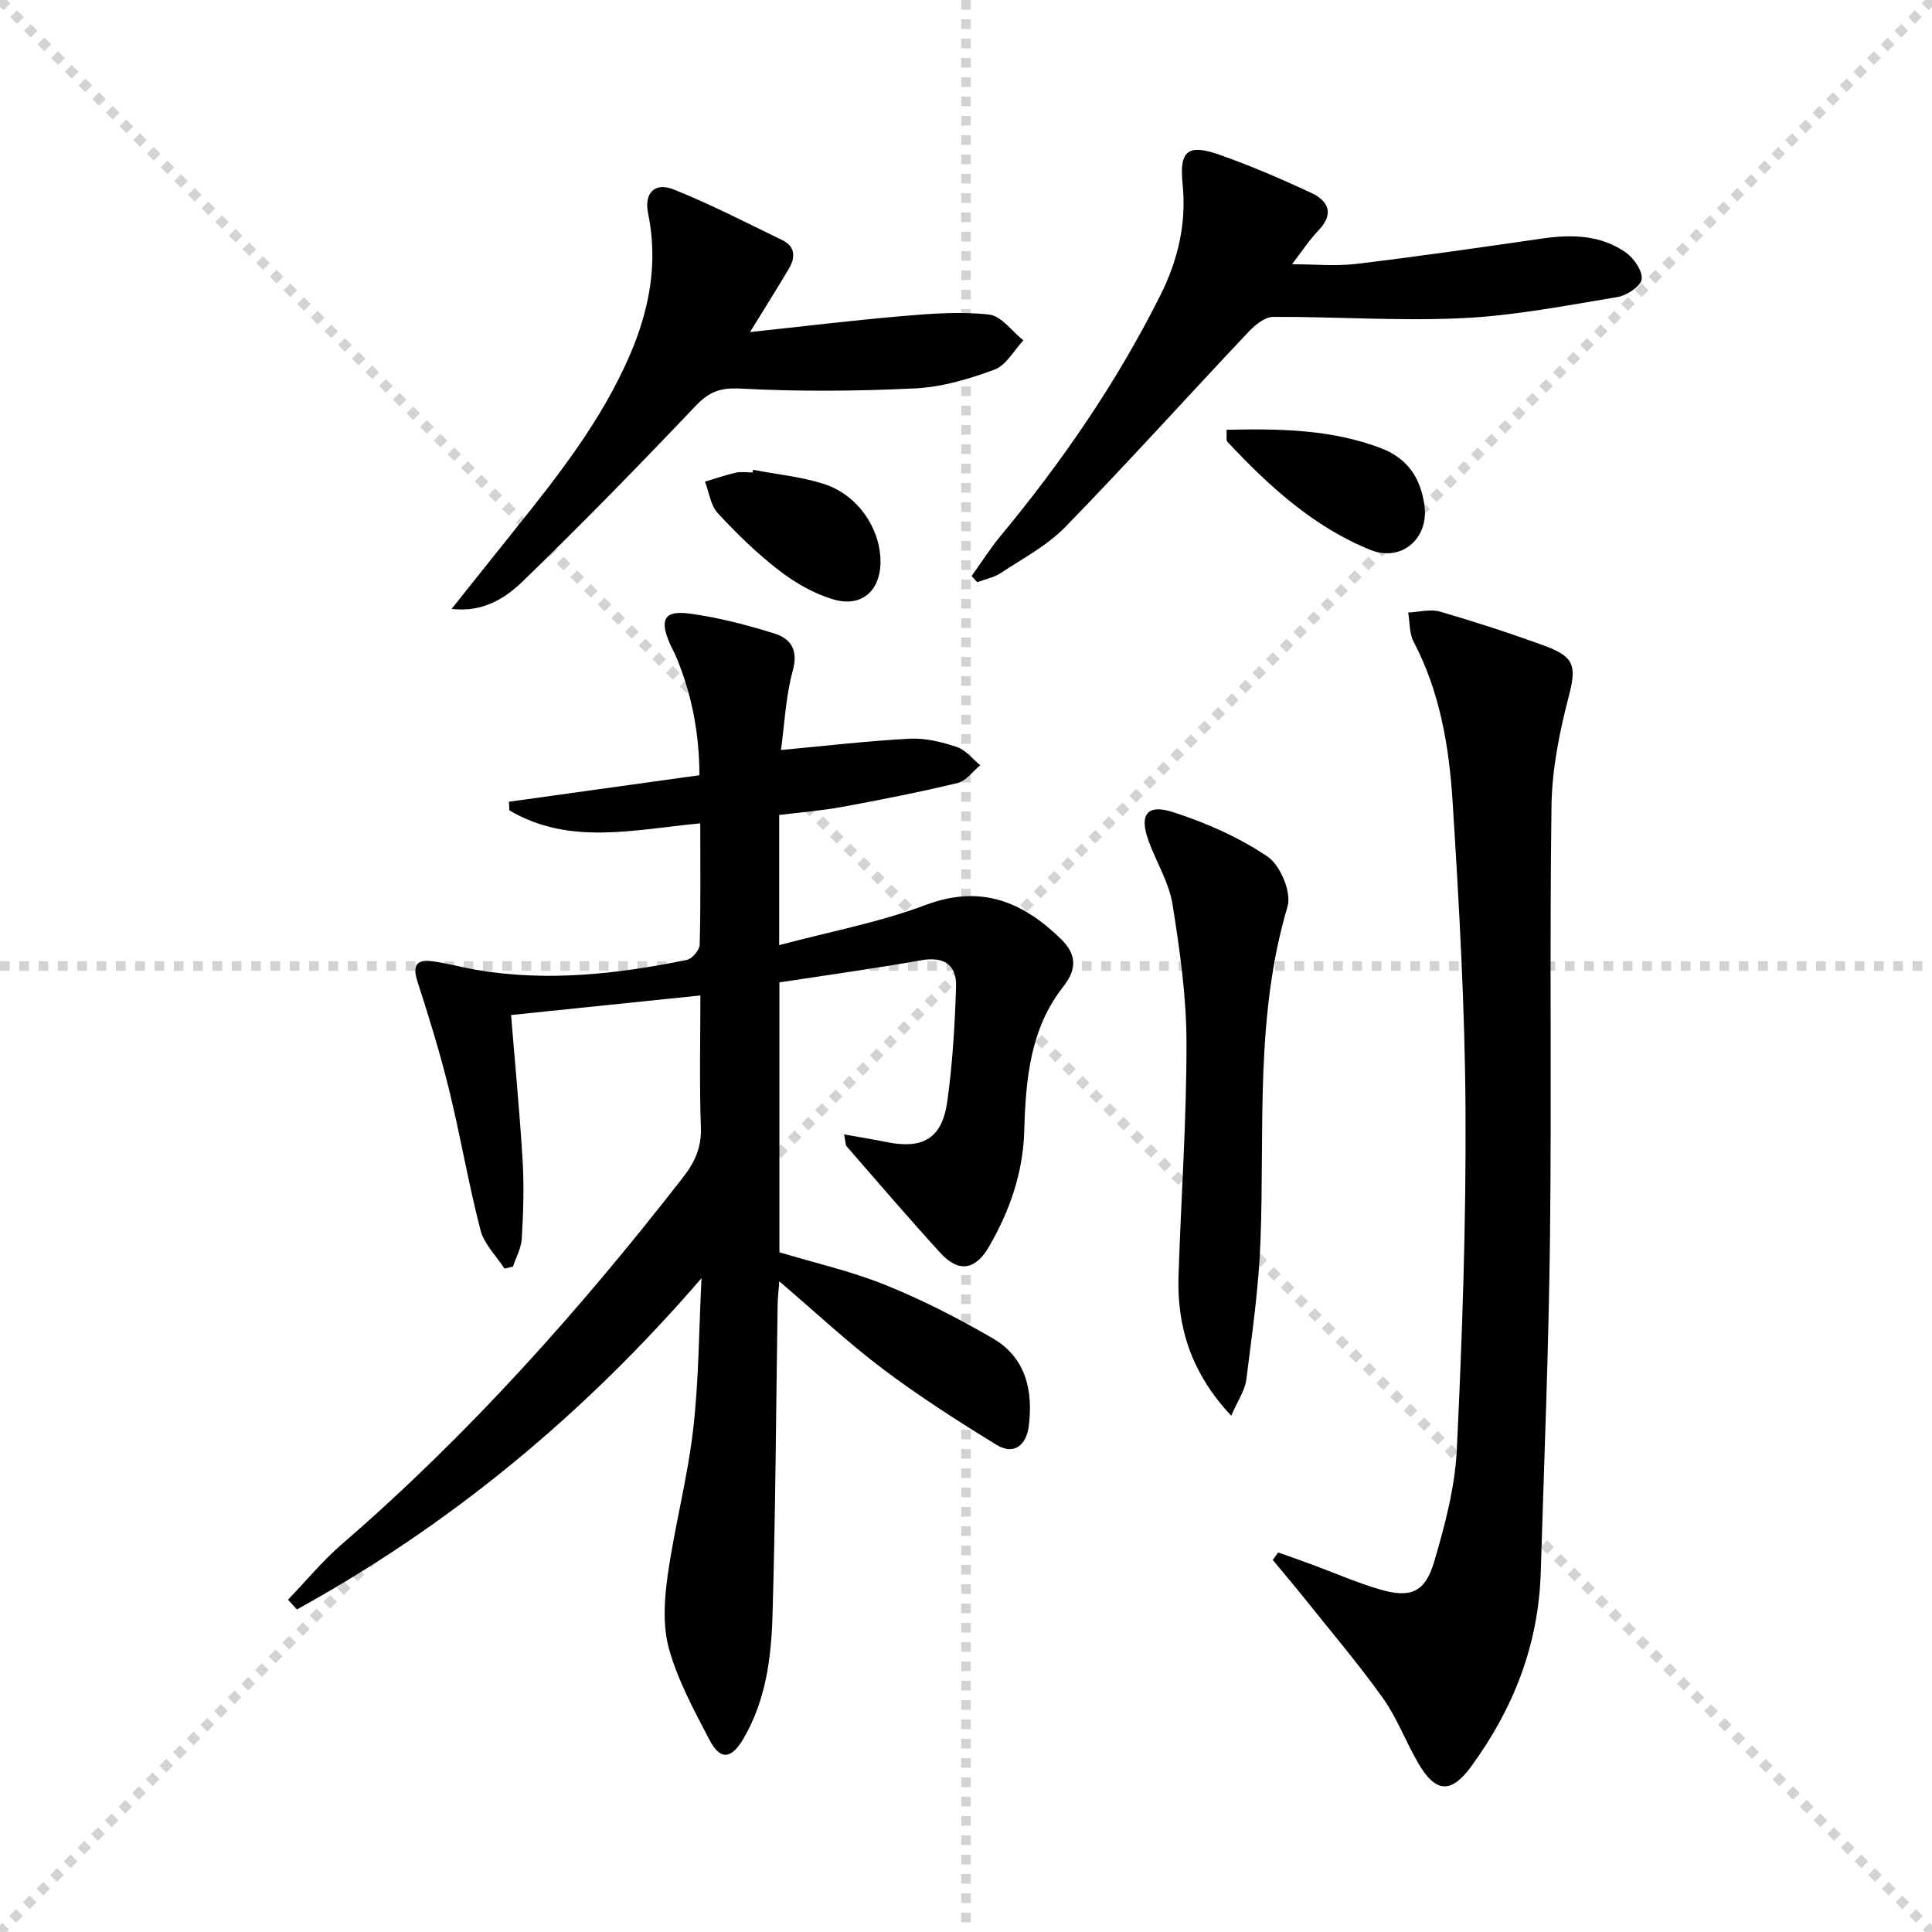
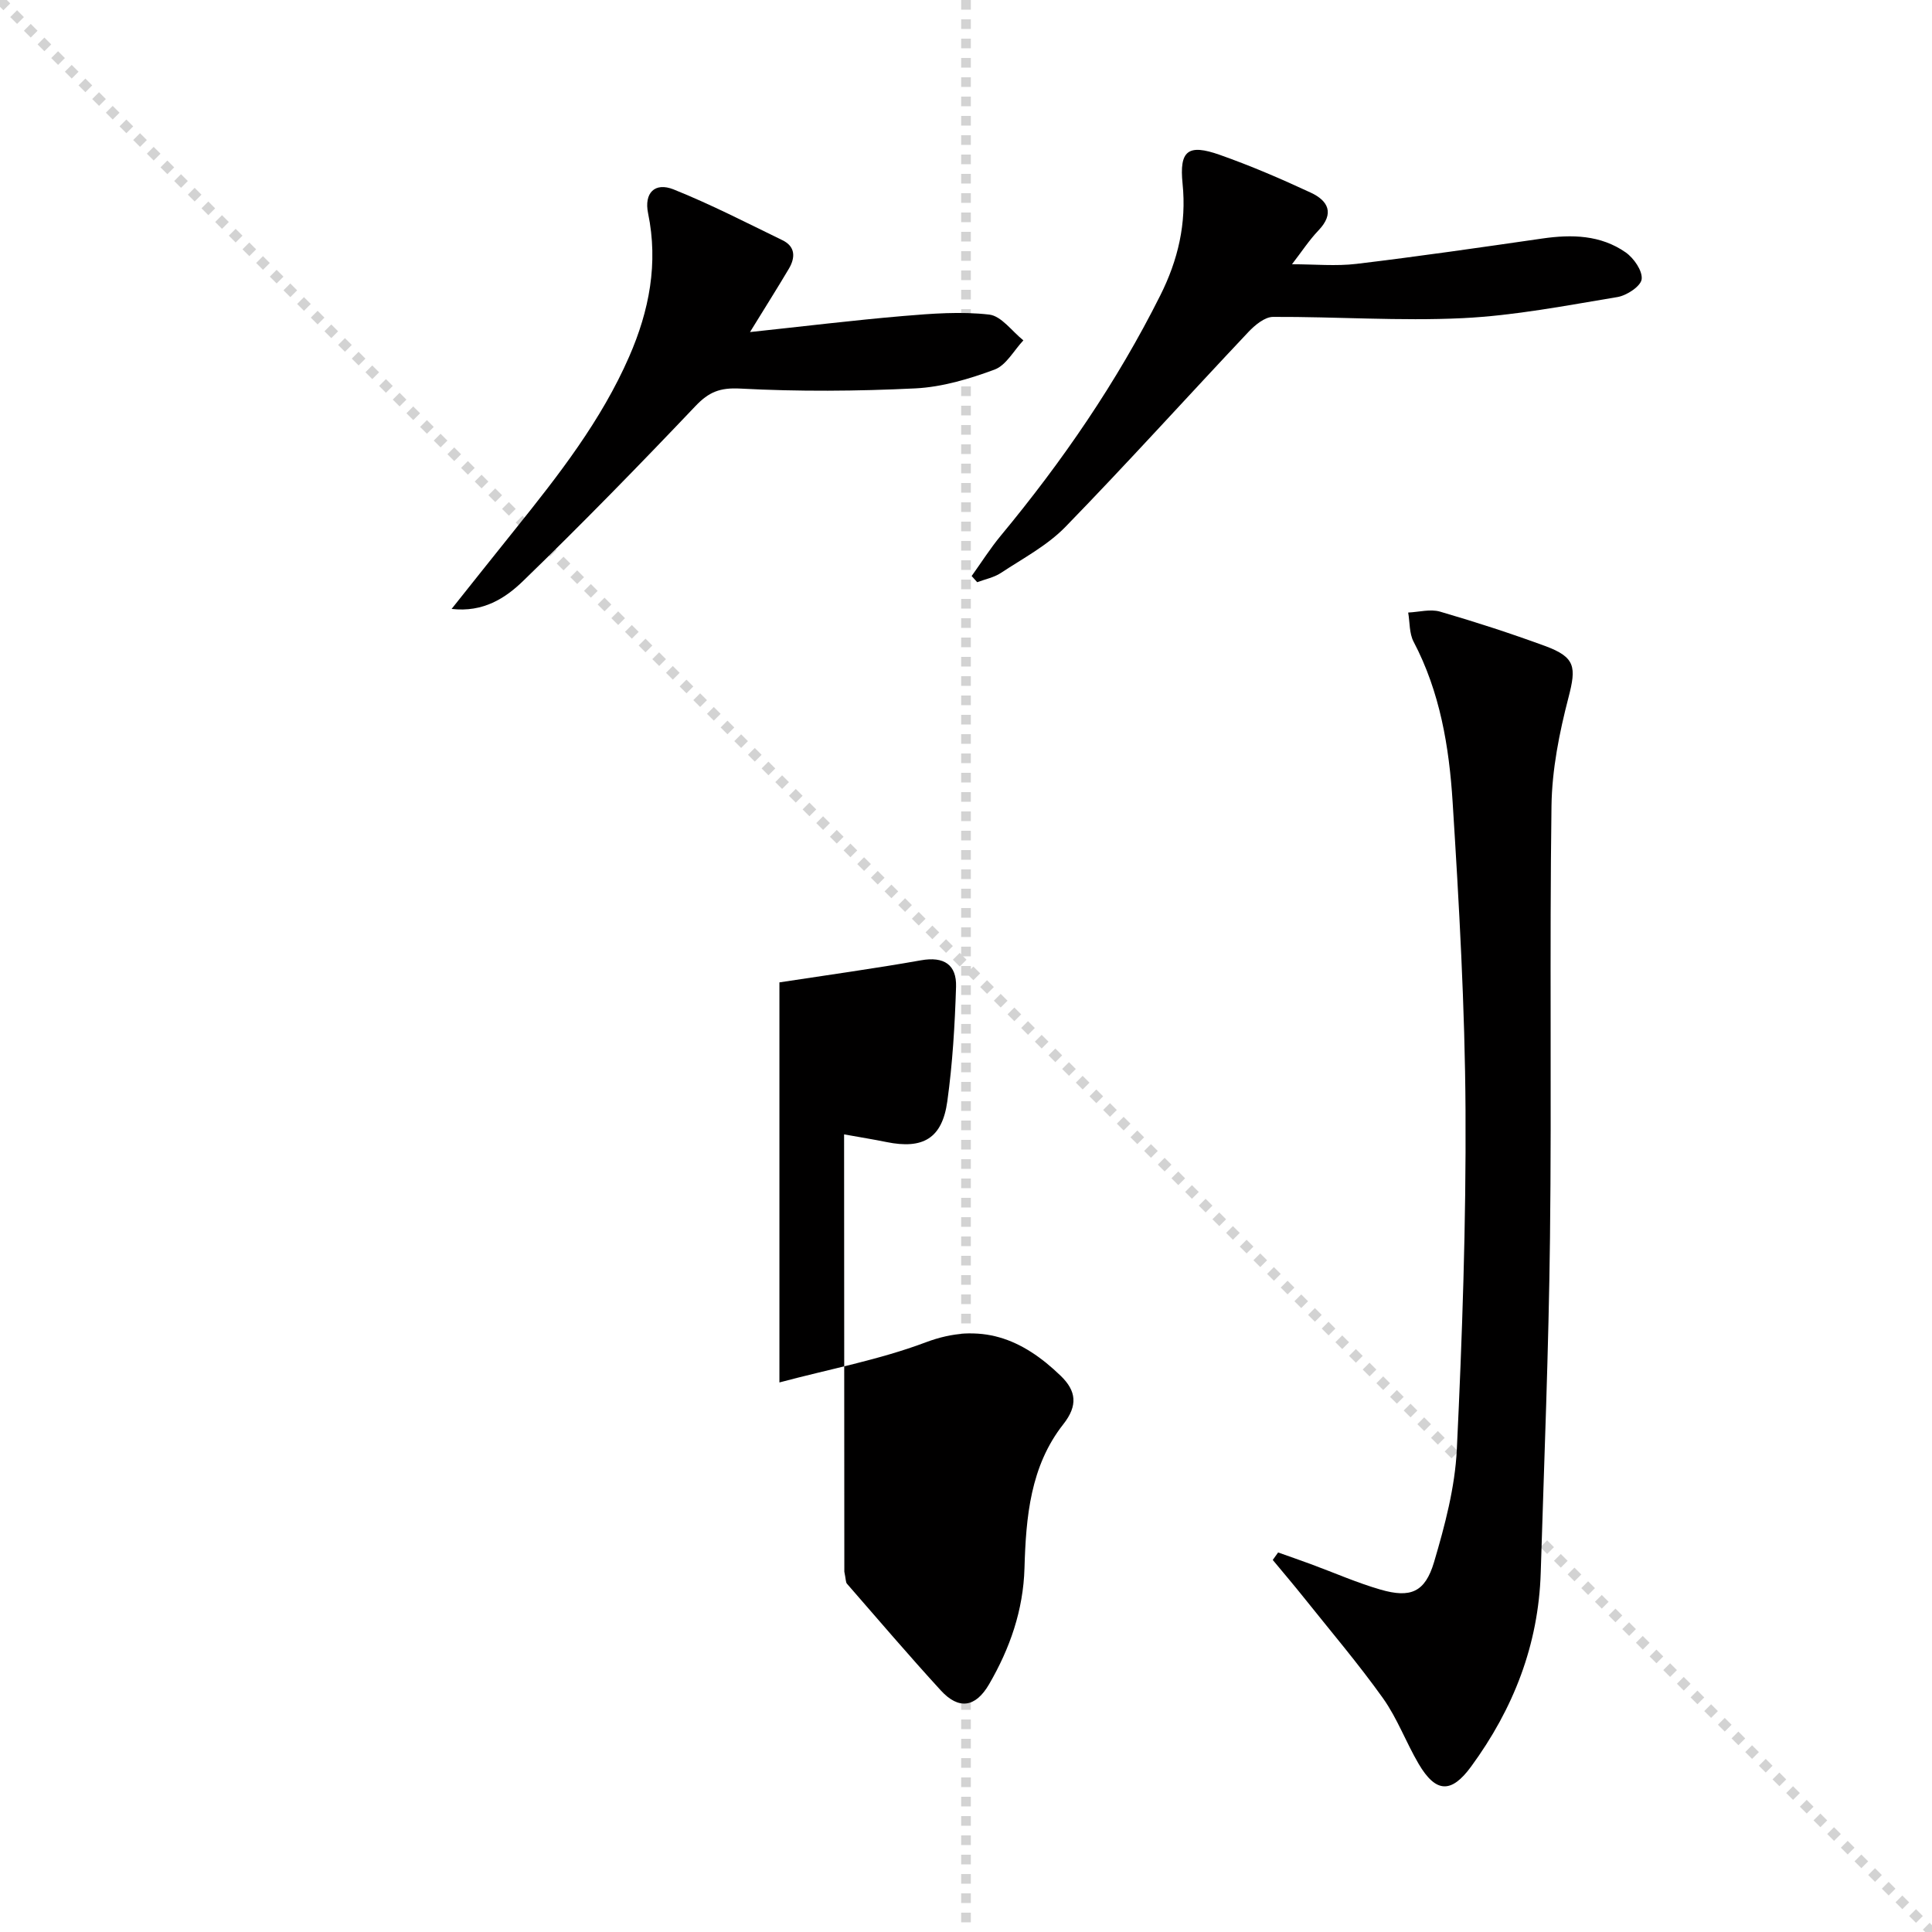
<svg xmlns="http://www.w3.org/2000/svg" enable-background="new 0 0 400 400" viewBox="0 0 400 400">
  <g stroke="lightgray" stroke-dasharray="1,1" stroke-width="1" transform="scale(2, 2)">
    <line x1="0" y1="0" x2="200" y2="200" />
-     <line x1="200" y1="0" x2="0" y2="200" />
    <line x1="100" y1="0" x2="100" y2="200" />
-     <line x1="0" y1="100" x2="200" y2="100" />
  </g>
  <g fill="#010000">
-     <path d="m174.76 234.86c3.38.61 6.09 1.04 8.78 1.59 7.57 1.54 11.53-.76 12.59-8.43 1.09-7.84 1.56-15.79 1.81-23.71.14-4.58-2.49-6.34-7.26-5.49-9.63 1.71-19.32 3.04-29.31 4.57v55.88c7.15 2.16 14.78 3.88 21.94 6.77 7.65 3.08 15.08 6.9 22.22 11.04 6.86 3.98 8.41 10.83 7.46 18.23-.49 3.8-3 6.07-6.65 3.84-8.04-4.93-16.01-10.04-23.54-15.71-7.27-5.48-13.95-11.75-21.46-18.16-.15 2.02-.31 3.4-.34 4.79-.33 21.47-.43 42.95-1.06 64.42-.26 8.78-1.4 17.59-6 25.45-2.55 4.35-4.84 4.56-7.11.18-3.14-6.03-6.46-12.15-8.29-18.63-1.34-4.72-1.03-10.16-.33-15.13 1.41-10.15 4.1-20.13 5.29-30.3 1.19-10.2 1.19-20.55 1.74-31.43-24.33 28.22-51.95 51.06-83.77 68.59-.61-.67-1.23-1.35-1.84-2.02 3.7-3.84 7.12-8.01 11.13-11.48 26.32-22.74 49.32-48.54 70.64-75.94 2.45-3.15 3.86-6.19 3.71-10.35-.33-9.3-.1-18.61-.1-27.33-13.19 1.36-26.02 2.69-39.2 4.05.81 9.95 1.8 20.13 2.4 30.33.32 5.3.12 10.66-.18 15.97-.11 1.96-1.19 3.86-1.83 5.79-.58.14-1.16.28-1.75.41-1.7-2.64-4.22-5.07-4.97-7.96-2.49-9.62-4.14-19.45-6.51-29.1-1.85-7.53-4.14-14.96-6.53-22.35-1.01-3.12-.42-4.64 2.89-4.24 3.12.38 6.17 1.26 9.27 1.79 14.67 2.52 29.17.88 43.58-2.04 1.1-.22 2.65-2.03 2.68-3.13.23-8.3.12-16.61.12-25.15-13.62 1.26-27.07 4.67-39.51-2.69-.03-.6-.07-1.19-.1-1.79 13-1.81 26-3.62 39.44-5.49-.02-8.62-1.57-16.64-4.75-24.36-.38-.92-.89-1.79-1.29-2.7-2.31-5.22-1.3-7.14 4.19-6.38 5.87.81 11.69 2.33 17.35 4.09 3.43 1.07 5.01 3.42 3.82 7.73-1.46 5.32-1.69 10.99-2.44 16.4 9.55-.88 18.1-1.9 26.67-2.34 3.22-.17 6.62.68 9.73 1.71 1.84.61 3.26 2.48 4.86 3.79-1.55 1.26-2.93 3.24-4.68 3.67-7.89 1.9-15.86 3.47-23.84 4.94-4.23.78-8.53 1.11-13.11 1.68v26.95c10.33-2.76 20.63-4.67 30.28-8.3 11.4-4.29 20.01-.76 27.97 6.94 3.21 3.11 3.59 6.12.53 10.01-6.84 8.68-7.74 19.26-8.04 29.77-.25 8.76-3.02 16.64-7.32 24.05-2.83 4.87-6.32 5.33-10.02 1.28-6.62-7.23-12.98-14.69-19.42-22.08-.26-.29-.21-.89-.54-2.49z" />
+     <path d="m174.76 234.86c3.38.61 6.09 1.04 8.78 1.59 7.57 1.54 11.53-.76 12.59-8.43 1.09-7.84 1.56-15.79 1.81-23.71.14-4.58-2.49-6.34-7.26-5.49-9.63 1.71-19.32 3.04-29.31 4.57v55.88v26.95c10.33-2.76 20.63-4.67 30.28-8.3 11.4-4.29 20.01-.76 27.97 6.94 3.21 3.11 3.59 6.12.53 10.01-6.84 8.68-7.74 19.26-8.04 29.77-.25 8.76-3.02 16.64-7.32 24.05-2.83 4.87-6.32 5.33-10.02 1.28-6.62-7.23-12.98-14.69-19.42-22.08-.26-.29-.21-.89-.54-2.49z" />
    <path d="m264.62 321.42c2.25.8 4.51 1.58 6.76 2.41 4.81 1.77 9.53 3.86 14.44 5.28 6.22 1.8 9.23.56 11.09-5.71 2.24-7.58 4.33-15.45 4.71-23.29 1.12-23.42 1.93-46.88 1.8-70.32-.12-21.26-1.33-42.53-2.67-63.76-.72-11.42-2.61-22.77-8.08-33.17-.91-1.73-.77-4.01-1.12-6.04 2.21-.1 4.58-.77 6.59-.19 7.32 2.13 14.59 4.49 21.74 7.11 6.34 2.33 6.49 4.38 4.86 10.66-1.9 7.31-3.42 14.94-3.52 22.45-.41 29.81.04 59.63-.31 89.44-.27 23.11-1.21 46.22-1.92 69.33-.46 14.92-5.65 28.17-14.42 40.14-4.08 5.57-7.28 5.5-10.86-.58-2.61-4.44-4.41-9.41-7.37-13.57-5.1-7.15-10.82-13.87-16.31-20.75-2.13-2.67-4.34-5.26-6.52-7.89.38-.52.75-1.03 1.11-1.55z" />
    <path d="m201.17 119.26c2-2.79 3.84-5.71 6.02-8.34 12.78-15.42 24.06-31.83 33.04-49.77 3.66-7.3 5.45-14.87 4.61-23.11-.7-6.86 1.1-8.31 7.7-5.98 6.41 2.26 12.68 4.96 18.85 7.83 3.59 1.67 4.95 4.29 1.59 7.81-1.94 2.03-3.49 4.43-5.49 7.01 4.72 0 9.1.43 13.37-.08 12.85-1.54 25.67-3.4 38.48-5.25 6.09-.88 12.05-.74 17.23 2.87 1.69 1.18 3.52 3.81 3.32 5.55-.17 1.45-3.08 3.38-5.01 3.7-10.64 1.76-21.31 3.85-32.04 4.37-13.06.63-26.19-.32-39.28-.26-1.71.01-3.73 1.69-5.07 3.1-12.67 13.43-25.04 27.15-37.92 40.39-3.76 3.86-8.79 6.51-13.36 9.53-1.43.94-3.25 1.29-4.89 1.91-.39-.44-.77-.86-1.15-1.28z" />
    <path d="m93.5 126.07c4.4-5.52 8.78-11.04 13.2-16.54 8.96-11.17 17.78-22.44 23.57-35.71 4.15-9.51 6.05-19.29 3.91-29.66-.86-4.17 1.35-6.52 5.31-4.93 7.68 3.08 15.07 6.89 22.52 10.51 2.71 1.32 2.67 3.61 1.31 5.91-2.42 4.08-4.96 8.09-8.04 13.1 11.16-1.19 21.45-2.45 31.78-3.33 5.9-.5 11.91-.96 17.74-.29 2.53.29 4.73 3.47 7.08 5.34-1.97 2.08-3.56 5.16-5.97 6.05-5.24 1.94-10.84 3.61-16.38 3.89-12.07.59-24.21.68-36.27.04-4.22-.22-6.49.7-9.27 3.62-11.67 12.28-23.51 24.42-35.68 36.21-3.68 3.57-8.28 6.55-14.81 5.79z" />
-     <path d="m254.91 293.11c-8.28-8.84-11.25-18.33-10.91-28.98.52-16.1 1.68-32.19 1.65-48.28-.01-9.56-1.38-19.18-2.9-28.65-.72-4.47-3.3-8.63-4.91-12.99-2.02-5.47-.45-7.83 5.02-6.07 6.84 2.2 13.66 5.22 19.59 9.22 2.62 1.77 4.98 7.4 4.13 10.29-6.78 22.79-4.74 46.14-5.61 69.33-.36 9.59-1.73 19.15-2.94 28.68-.29 2.25-1.79 4.36-3.12 7.45z" />
-     <path d="m155.92 97.27c4.85.93 9.84 1.41 14.52 2.88 6.95 2.18 11.63 8.87 11.85 15.7.2 6.28-3.77 10.02-9.75 8.25-4-1.18-7.9-3.41-11.22-5.98-4.58-3.53-8.78-7.62-12.71-11.87-1.49-1.61-1.8-4.32-2.65-6.52 2.12-.64 4.22-1.38 6.37-1.87 1.11-.25 2.32-.04 3.48-.04.04-.18.07-.36.11-.55z" />
-     <path d="m253.95 88.98c11.2-.25 21.78-.06 31.97 3.81 5.63 2.14 8.32 6.4 9.02 12.08.82 6.63-4.77 11.57-11.21 8.98-11.76-4.74-21.02-13.21-29.6-22.37-.33-.36-.11-1.25-.18-2.5z" />
  </g>
</svg>